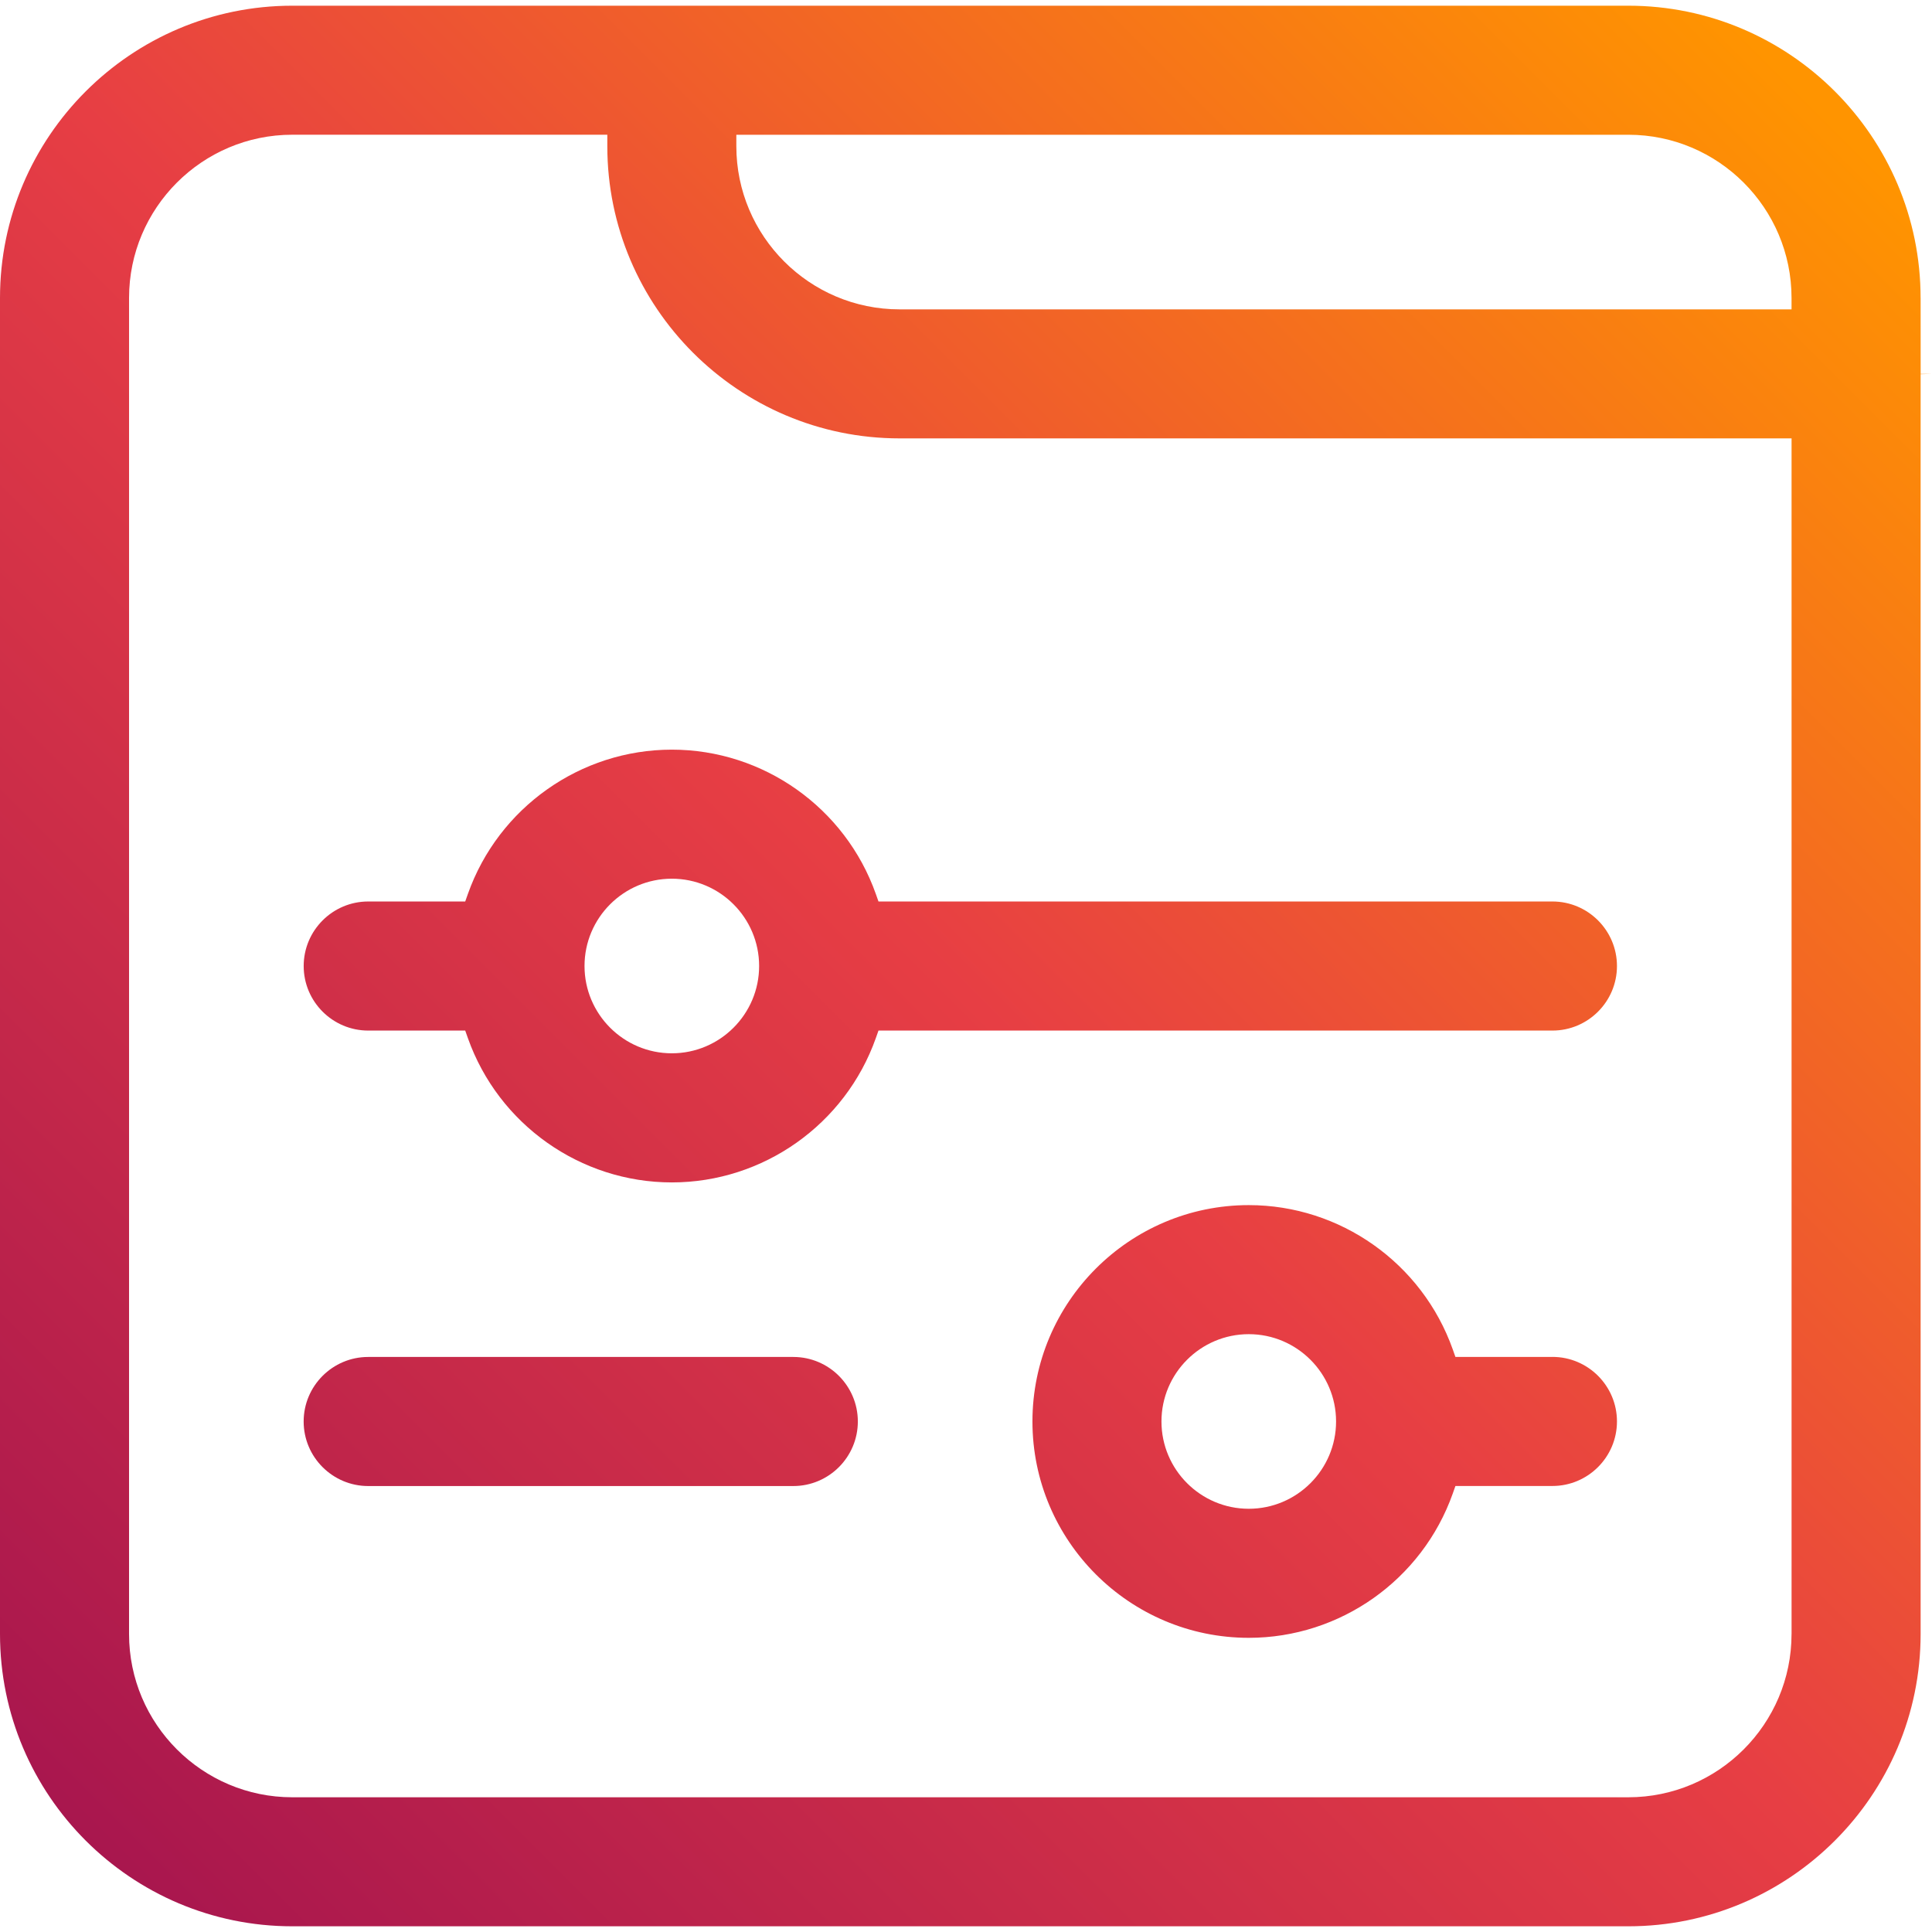
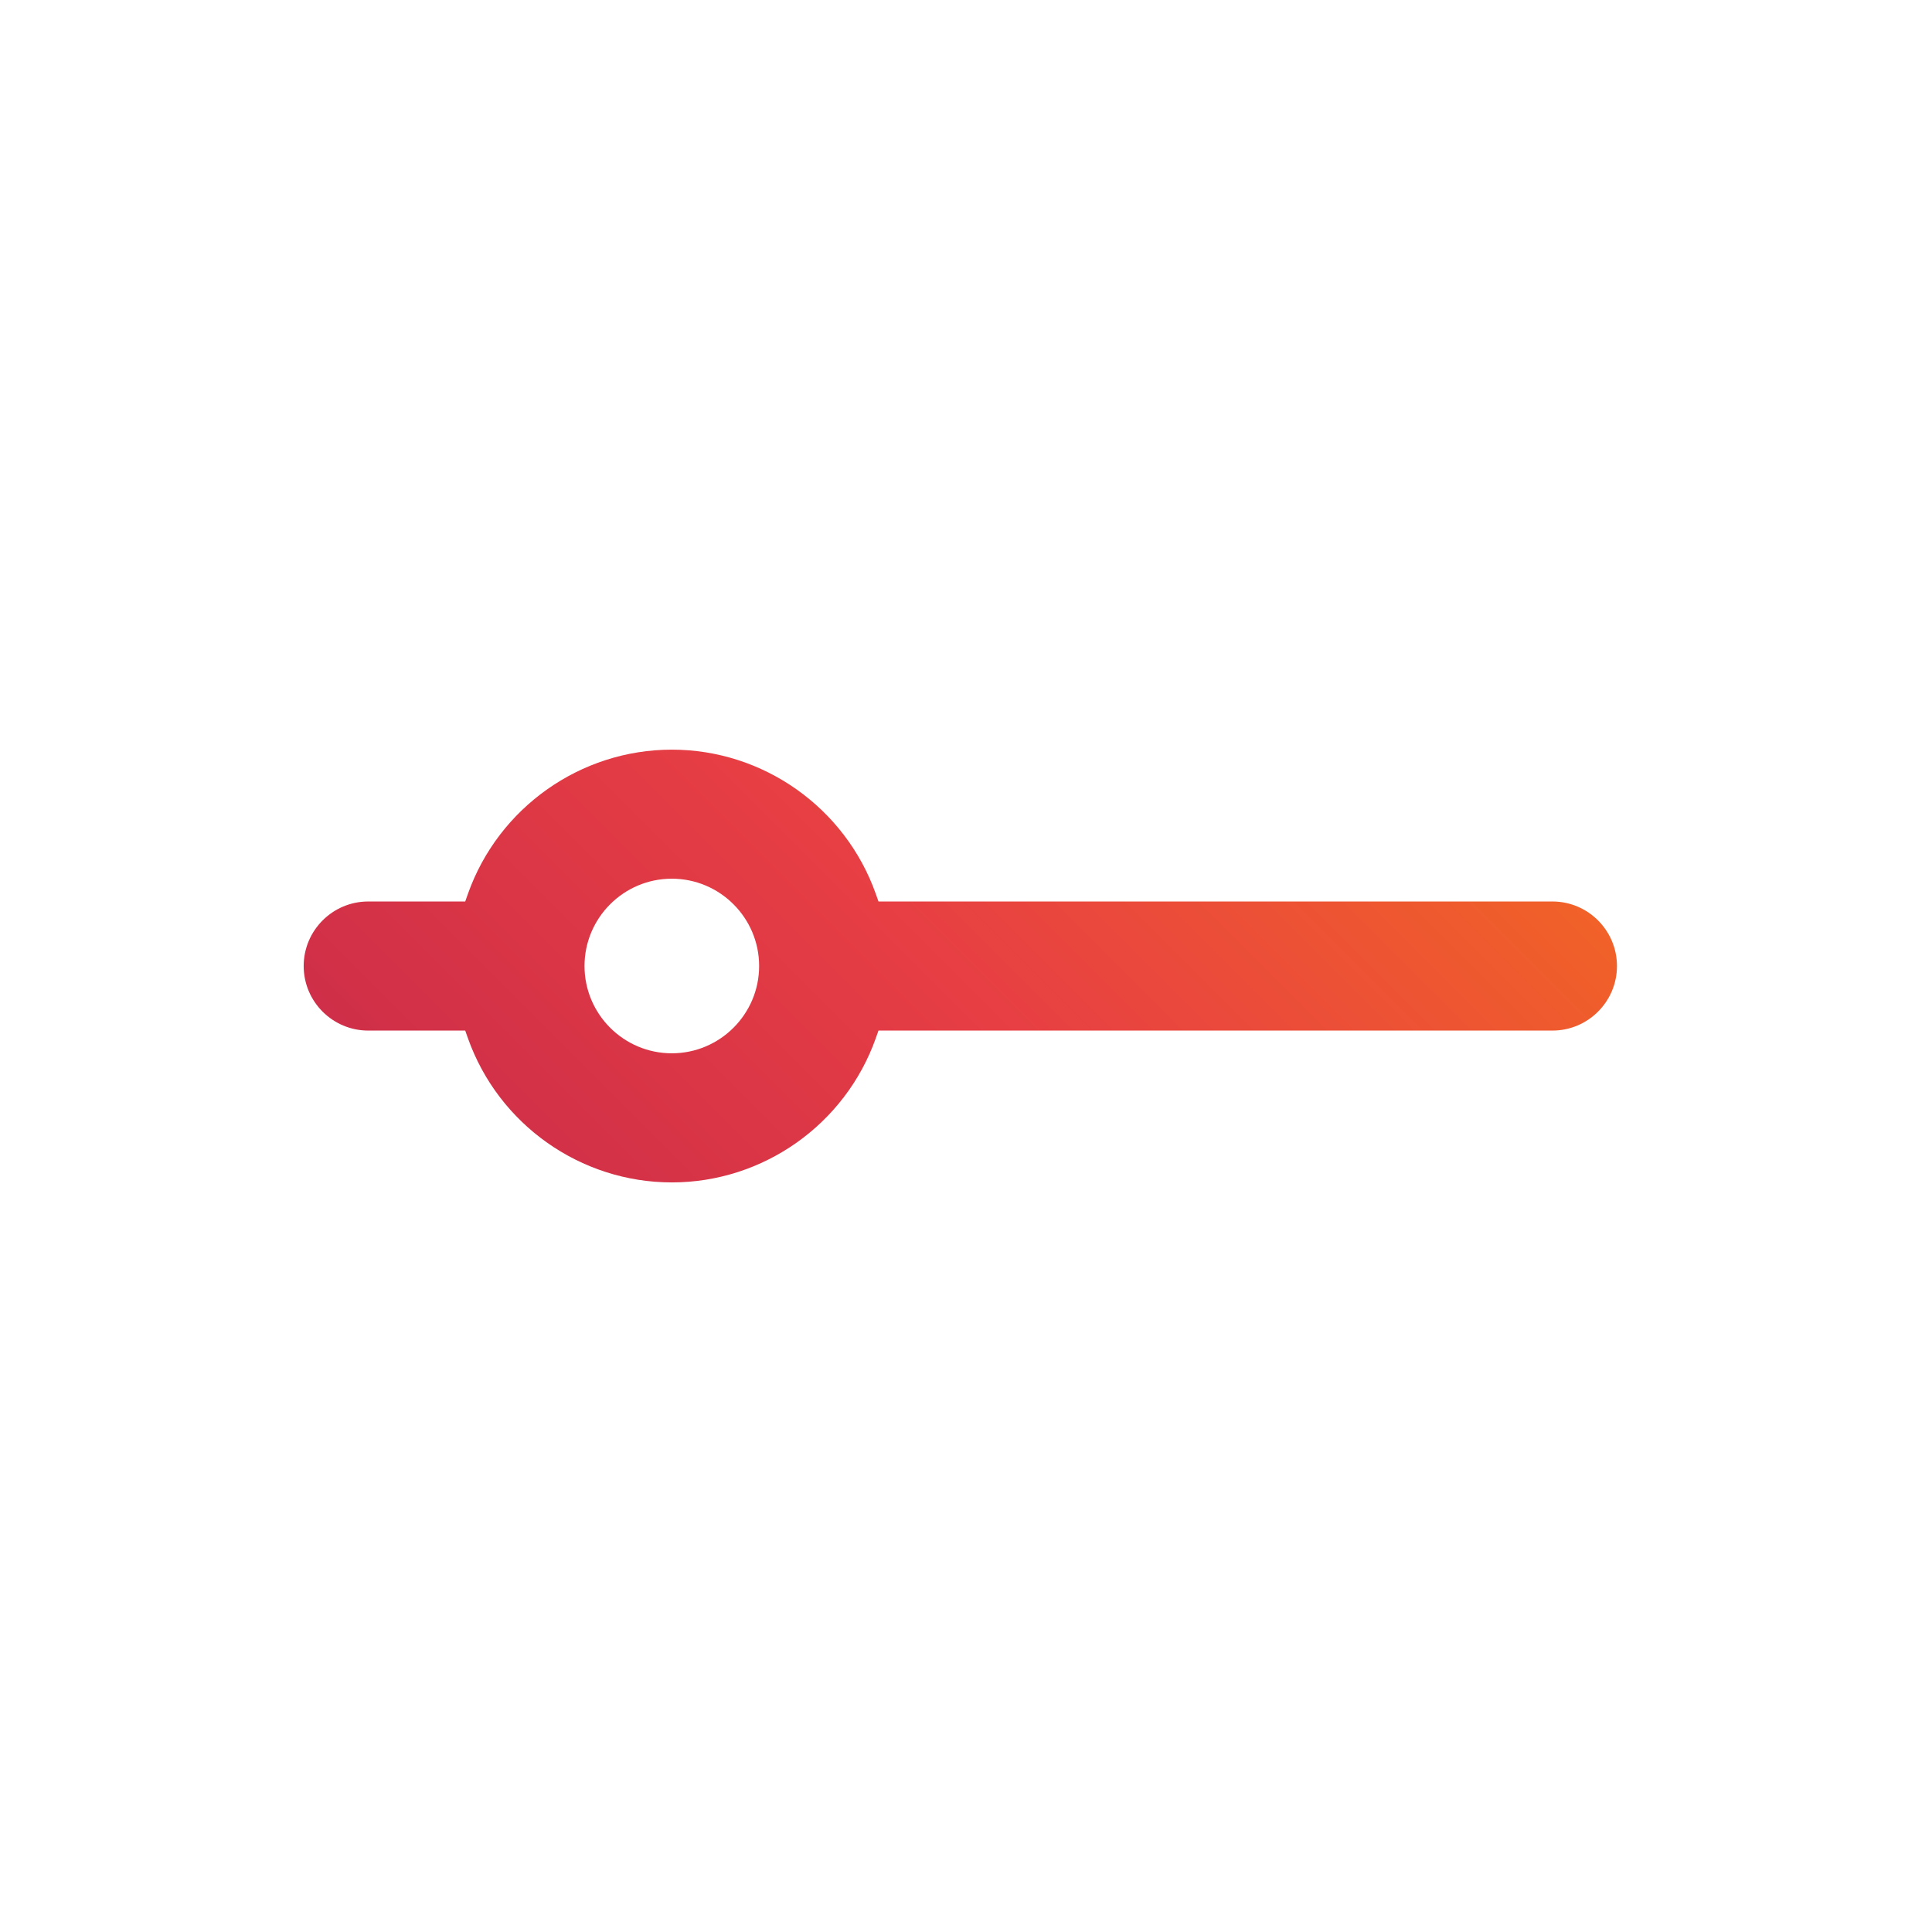
<svg xmlns="http://www.w3.org/2000/svg" xmlns:xlink="http://www.w3.org/1999/xlink" id="Bahan" viewBox="0 0 64 64">
  <defs>
    <style>
      .cls-1 {
        fill: url(#Neues_Verlaufsfeld_2-2);
      }

      .cls-2 {
        fill: url(#Neues_Verlaufsfeld_2-4);
      }

      .cls-3 {
        fill: url(#Neues_Verlaufsfeld_2-3);
      }

      .cls-4 {
        fill: url(#Neues_Verlaufsfeld_2);
      }
    </style>
    <linearGradient id="Neues_Verlaufsfeld_2" data-name="Neues Verlaufsfeld 2" x1="2.6" y1="61.211" x2="60.291" y2="3.52" gradientUnits="userSpaceOnUse">
      <stop offset="0" stop-color="#a8164e" />
      <stop offset=".5" stop-color="#e73e44" />
      <stop offset="1" stop-color="#ff9400" />
    </linearGradient>
    <linearGradient id="Neues_Verlaufsfeld_2-2" data-name="Neues Verlaufsfeld 2" x1="2.792" y1="61.019" x2="60.104" y2="3.707" xlink:href="#Neues_Verlaufsfeld_2" />
    <linearGradient id="Neues_Verlaufsfeld_2-3" data-name="Neues Verlaufsfeld 2" x1="15.637" y1="74.293" x2="73.137" y2="16.793" xlink:href="#Neues_Verlaufsfeld_2" />
    <linearGradient id="Neues_Verlaufsfeld_2-4" data-name="Neues Verlaufsfeld 2" x1="3.93" y1="62.396" x2="61.314" y2="5.012" xlink:href="#Neues_Verlaufsfeld_2" />
  </defs>
-   <path class="cls-4" d="M63.622,9.87C63.622,4.531,59.279.189,53.941.189H9.682C4.343.189,0,4.531,0,9.87v44.259c0,5.339,4.343,9.682,9.682,9.682h44.259c5.338,0,9.682-4.343,9.682-9.682V12.395l.378-.01h-.377l-.001-2.515ZM59.347,54.13c0,2.981-2.425,5.407-5.407,5.407H9.682c-2.981,0-5.407-2.425-5.407-5.407V9.87c0-2.981,2.425-5.407,5.407-5.407h10.436v.377c0,5.339,4.343,9.682,9.682,9.682h29.548v39.607ZM59.347,10.248h-29.548c-2.981,0-5.407-2.425-5.407-5.407v-.377h29.548c2.981,0,5.407,2.425,5.407,5.407v.377Z" />
  <path class="cls-1" d="M51.426,29.863h-22.325l-.089-.252c-1.014-2.858-3.729-4.778-6.756-4.778s-5.743,1.92-6.756,4.778l-.089.252h-3.213c-1.179,0-2.138.959-2.138,2.138s.959,2.138,2.138,2.138h3.213l.089.252c1.014,2.858,3.729,4.778,6.756,4.778s5.742-1.92,6.756-4.778l.089-.252h22.325c1.179,0,2.138-.959,2.138-2.138s-.959-2.138-2.138-2.138ZM22.255,34.892c-1.595,0-2.892-1.298-2.892-2.892s1.297-2.892,2.892-2.892,2.892,1.298,2.892,2.892-1.297,2.892-2.892,2.892Z" />
-   <path class="cls-3" d="M51.426,44.951h-3.213l-.089-.252c-1.014-2.858-3.729-4.778-6.756-4.778-3.952,0-7.167,3.215-7.167,7.167s3.215,7.167,7.167,7.167c3.027,0,5.742-1.92,6.756-4.778l.089-.252h3.213c1.179,0,2.138-.959,2.138-2.138s-.959-2.138-2.138-2.138ZM41.367,49.98c-1.595,0-2.892-1.298-2.892-2.892s1.297-2.892,2.892-2.892,2.892,1.298,2.892,2.892-1.297,2.892-2.892,2.892Z" />
-   <path class="cls-2" d="M26.279,44.951h-14.082c-1.179,0-2.138.959-2.138,2.138s.959,2.138,2.138,2.138h14.082c1.179,0,2.138-.959,2.138-2.138s-.959-2.138-2.138-2.138Z" />
</svg>